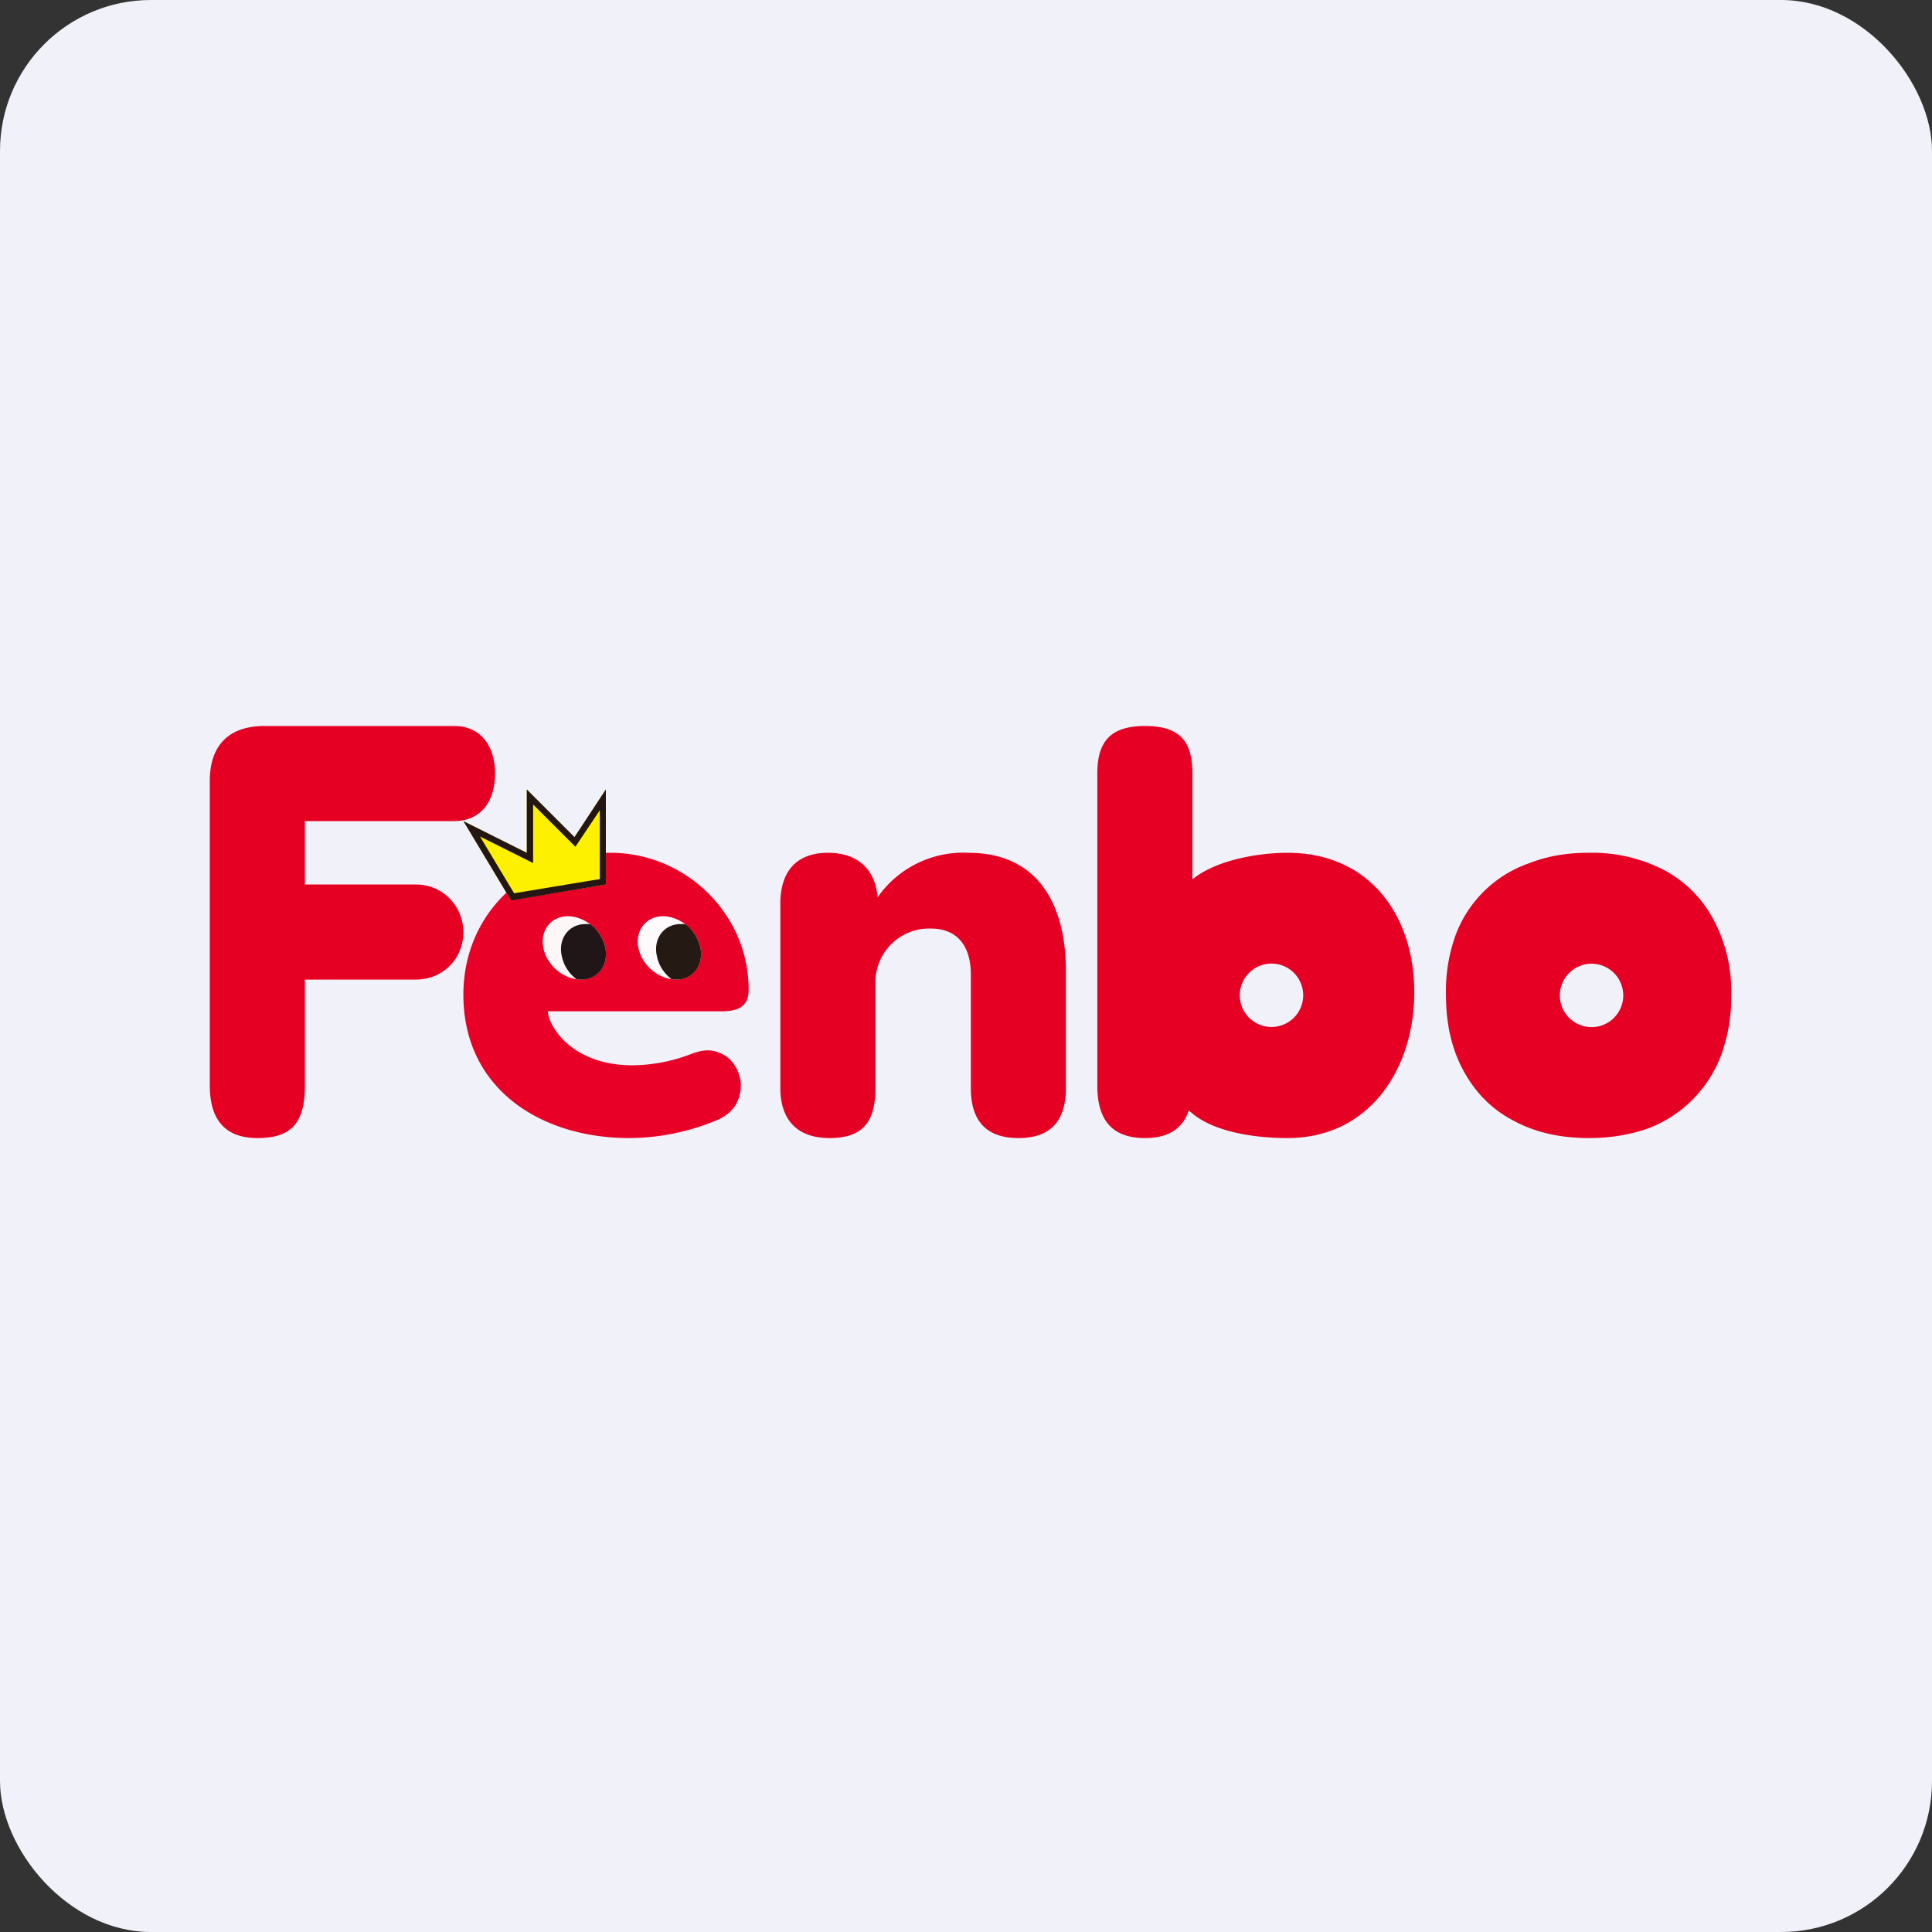
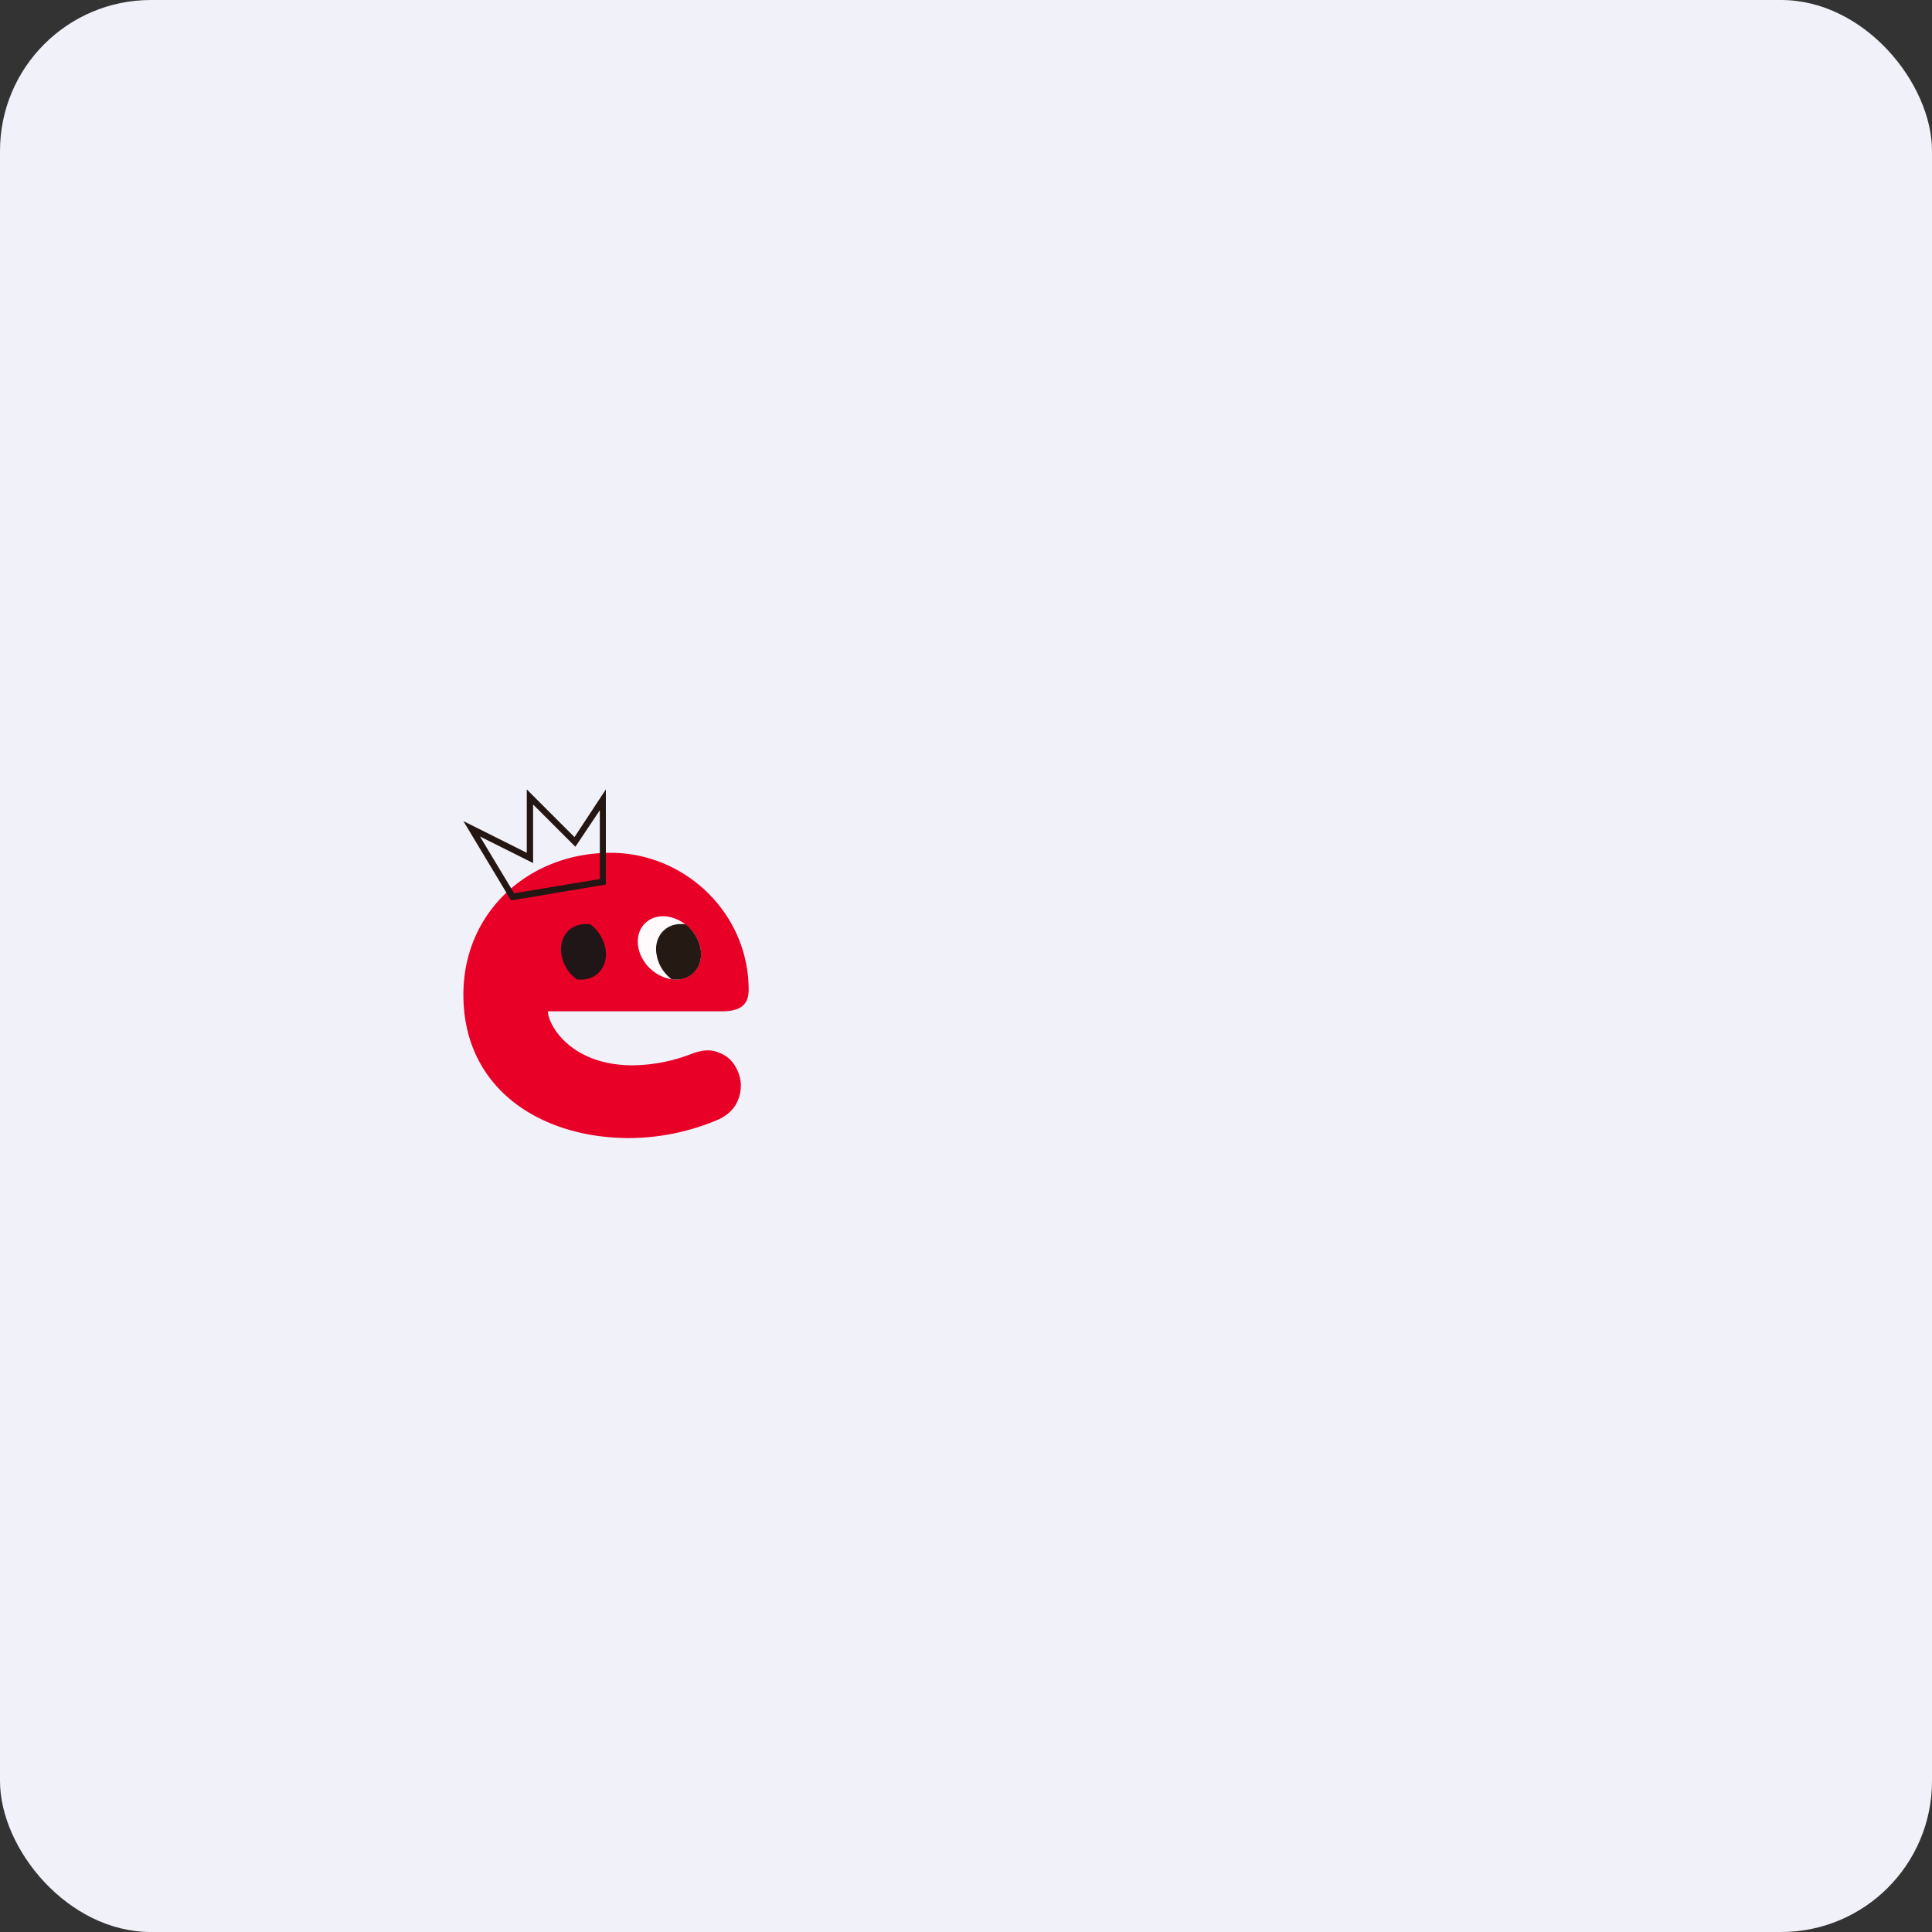
<svg xmlns="http://www.w3.org/2000/svg" width="64" height="64" viewBox="0 0 64 64">
  <rect x="0" y="0" width="64" height="64" fill="#333333" stroke="none" />
  <rect x="0" y="0" width="64" height="64" rx="5" ry="5" fill="#f1f2f9" />
  <path fill="#f1f2f9" d="M 2.75,2 L 61.55,2 L 61.55,60.80 L 2.75,60.80 L 2.75,2" />
  <path d="M 20.84,37.70 C 17.94,37.70 15.35,36.09 15.35,32.95 C 15.35,30.20 17.53,28.25 20.23,28.25 C 22.68,28.25 24.80,30.24 24.80,32.79 C 24.80,33.26 24.55,33.50 23.93,33.50 L 18.15,33.50 C 18.15,33.93 18.88,35.28 20.94,35.29 A 5.57,5.57 0 0,0 22.91,34.91 C 23.25,34.78 23.52,34.76 23.76,34.85 C 24,34.93 24.18,35.06 24.31,35.25 C 24.44,35.44 24.52,35.65 24.54,35.89 C 24.55,36.14 24.50,36.37 24.37,36.60 C 24.24,36.81 24.03,36.99 23.74,37.11 A 7.58,7.58 0 0,1 20.83,37.70 L 20.84,37.70" fill="#e80027" />
-   <path d="M 20.05,31.39 C 20.17,31.97 19.81,32.44 19.25,32.45 C 18.68,32.45 18.12,31.99 18,31.41 C 17.88,30.83 18.24,30.36 18.80,30.35 C 19.37,30.35 19.93,30.81 20.05,31.39" fill="#fdf7f8" />
  <path d="M 19.25,32.45 C 19.81,32.45 20.17,31.97 20.05,31.39 A 1.34,1.34 0 0,0 19.56,30.62 A 1.04,1.04 0 0,0 19.40,30.61 C 18.84,30.61 18.48,31.10 18.61,31.67 C 18.67,31.98 18.85,32.25 19.10,32.44 A 1.05,1.05 0 0,0 19.25,32.45 L 19.25,32.45" fill="#211617" />
  <path d="M 23.20,31.39 C 23.32,31.97 22.96,32.44 22.40,32.45 C 21.83,32.45 21.27,31.99 21.15,31.41 C 21.03,30.83 21.39,30.36 21.95,30.35 C 22.52,30.35 23.08,30.81 23.20,31.39" fill="#fffafb" />
  <path d="M 22.40,32.45 C 22.96,32.45 23.32,31.97 23.20,31.39 A 1.34,1.34 0 0,0 22.71,30.62 A 1.04,1.04 0 0,0 22.55,30.61 C 21.99,30.61 21.63,31.10 21.76,31.67 C 21.82,31.98 22,32.25 22.25,32.44 A 1.05,1.05 0 0,0 22.40,32.45" fill="#241a13" />
-   <path d="M 16.93,29.83 L 15.35,27.20 L 17.45,28.25 L 17.45,26.15 L 19.03,27.73 L 20.07,26.15 L 20.07,29.30 L 16.92,29.82" fill="#fdf100" />
  <path fill-rule="evenodd" d="M 15.35,27.20 L 16.93,29.83 L 20.07,29.30 L 20.07,26.15 L 19.03,27.73 L 17.45,26.15 L 17.45,28.25 L 15.35,27.20 M 17.66,26.65 L 17.66,28.59 L 15.90,27.71 L 17.03,29.59 L 19.87,29.12 L 19.87,26.84 L 19.06,28.05 L 17.66,26.65 L 17.66,26.65" fill="#241613" />
-   <path d="M 27.48,37.70 C 26.43,37.70 25.85,37.12 25.85,36.04 L 25.85,29.93 C 25.85,28.86 26.39,28.25 27.43,28.25 C 28.48,28.25 29.08,28.88 29.08,29.93 L 29.08,30.80 L 28.87,30.05 A 3.46,3.46 0 0,1 32.08,28.25 C 34.42,28.25 35.31,30.01 35.31,32.17 L 35.31,36.04 C 35.31,37.12 34.81,37.70 33.74,37.70 C 32.66,37.70 32.16,37.12 32.16,36.04 L 32.16,32.29 C 32.16,31.20 31.59,30.76 30.84,30.76 A 1.78,1.78 0 0,0 29,32.49 L 29,36.04 C 29,37.14 28.60,37.70 27.48,37.70 M 8.53,37.70 C 7.42,37.70 6.95,37.05 6.95,35.96 L 6.95,25.87 C 6.95,24.67 7.60,24.05 8.76,24.05 L 15.05,24.05 C 15.95,24.05 16.40,24.75 16.40,25.62 C 16.40,26.51 15.96,27.20 15.04,27.20 L 10.10,27.20 L 10.10,29.30 L 13.78,29.30 C 14.67,29.30 15.35,30.02 15.35,30.88 C 15.35,31.76 14.67,32.45 13.78,32.45 L 10.10,32.45 L 10.10,35.96 C 10.10,37.18 9.67,37.70 8.53,37.70" fill="#e50023" />
-   <path fill-rule="evenodd" d="M 39.38,36.78 C 40.14,37.52 41.63,37.70 42.65,37.70 C 45.38,37.70 46.85,35.39 46.85,32.87 C 46.85,30.34 45.38,28.25 42.65,28.25 C 41.73,28.25 40.31,28.47 39.50,29.13 L 39.50,25.62 C 39.50,24.53 39.06,24.05 37.93,24.05 C 36.83,24.05 36.35,24.52 36.35,25.62 L 36.35,35.97 C 36.35,37.08 36.82,37.70 37.93,37.70 C 38.72,37.70 39.19,37.37 39.38,36.78 M 42.12,34.02 A 1.05,1.05 0 1,0 42.12,31.92 A 1.05,1.05 0 0,0 42.12,34.02 M 50.15,37.13 C 50.85,37.51 51.68,37.70 52.64,37.70 C 53.34,37.70 53.99,37.59 54.57,37.39 A 4.16,4.16 0 0,0 57.02,34.94 A 5.57,5.57 0 0,0 57.35,32.98 A 5.04,5.04 0 0,0 56.76,30.46 A 3.94,3.94 0 0,0 55.12,28.82 A 5.19,5.19 0 0,0 52.62,28.25 C 51.90,28.25 51.26,28.36 50.67,28.59 A 4,4 0 0,0 48.21,31 A 5.48,5.48 0 0,0 47.90,32.98 C 47.90,33.94 48.10,34.78 48.49,35.49 C 48.89,36.21 49.43,36.76 50.15,37.13 M 52.62,34.02 A 1.05,1.05 0 1,0 52.62,31.93 A 1.05,1.05 0 0,0 52.62,34.02" fill="#e50024" />
</svg>